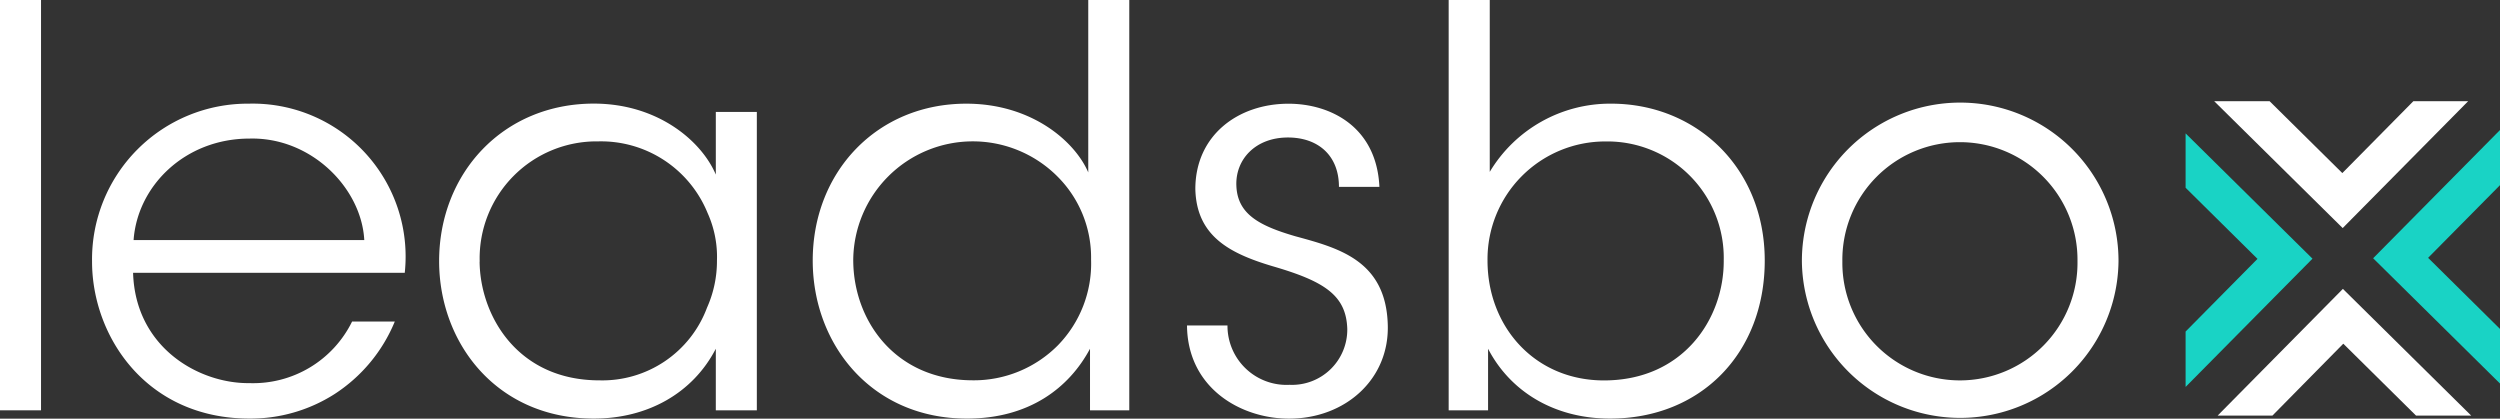
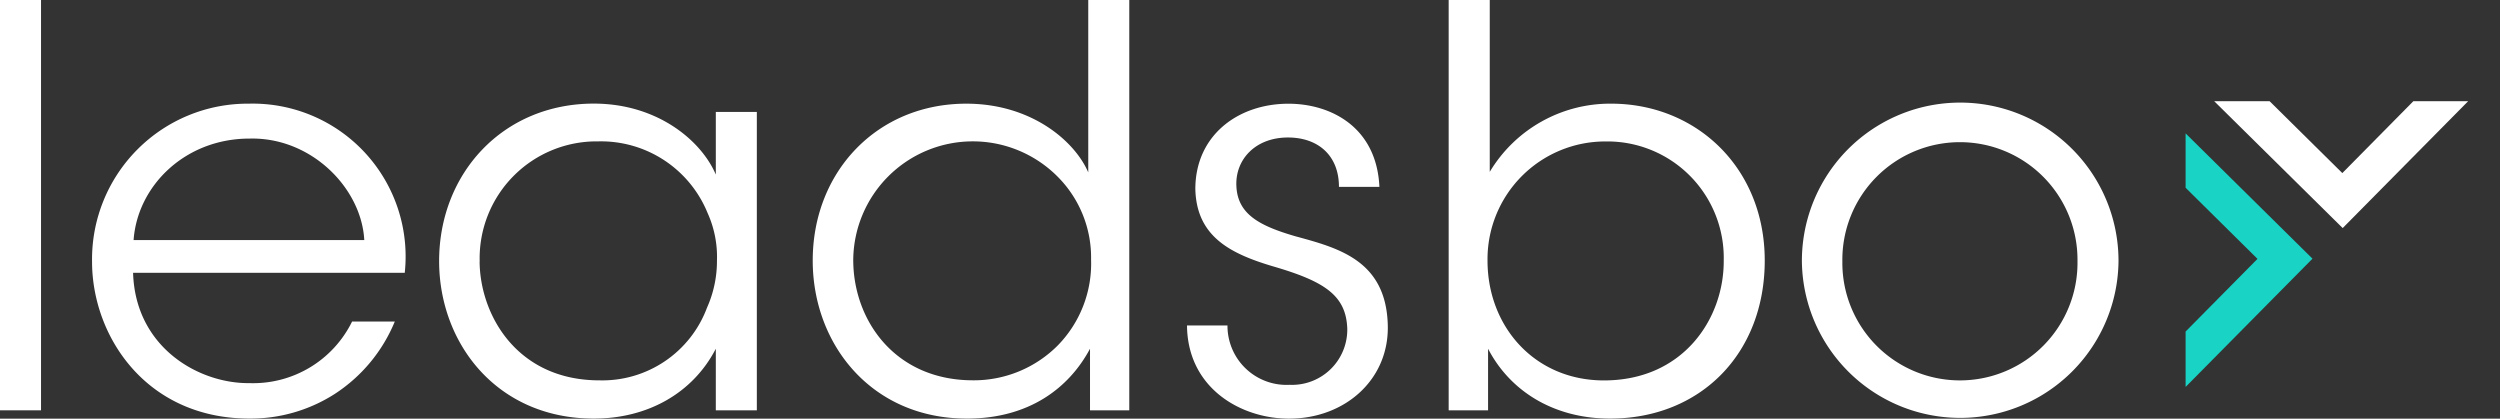
<svg xmlns="http://www.w3.org/2000/svg" id="Camada_1-2" width="291.613" height="48.834" viewBox="0 0 291.613 48.834">
  <rect x="0" y="0" width="291.613" height="48.834" fill="#333333" stroke="none" />
  <g id="Grupo_66" data-name="Grupo 66">
    <g id="Grupo_64" data-name="Grupo 64" transform="translate(254.942 11.803)">
-       <path id="Caminho_338" data-name="Caminho 338" d="M396.665,62.6h-6.434l-8.484-8.386L373.481,62.6H367.09L381.7,47.82Z" transform="translate(-363.355 -25.926)" fill="#fff" />
      <path id="Caminho_339" data-name="Caminho 339" d="M396.144,16.75l-14.636,14.8L366.52,16.75h6.462l8.484,8.386,8.287-8.386Z" transform="translate(-363.187 -16.75)" fill="#fff" />
-       <path id="Caminho_340" data-name="Caminho 340" d="M407.628,27.954l-8.386,8.477,8.386,8.294v6.37L392.83,36.48l14.8-14.96Z" transform="translate(-370.957 -18.159)" fill="#19d3c5" />
      <path id="Caminho_341" data-name="Caminho 341" d="M376.588,36.695l-14.8,14.96V45.193l8.386-8.477-8.386-8.294V22.08Z" transform="translate(-361.79 -18.324)" fill="#19d3c5" />
    </g>
    <g id="Grupo_65" data-name="Grupo 65">
      <path id="Caminho_342" data-name="Caminho 342" d="M0,0H4.785V47.861H0Z" fill="#fff" />
      <path id="Caminho_343" data-name="Caminho 343" d="M20.025,36.891c.261,8.731,7.695,12.938,13.579,12.867a12.861,12.861,0,0,0,11.965-7.181h4.982a18.425,18.425,0,0,1-7.047,8.47,18.208,18.208,0,0,1-9.894,2.847c-12.092,0-18.371-9.64-18.371-18.3A18.155,18.155,0,0,1,33.54,17.16,17.84,17.84,0,0,1,51.714,36.891Zm26.968-3.819C46.668,26.99,40.784,21.043,33.6,21.233c-7.5,0-13.065,5.5-13.516,11.838Z" transform="translate(-4.501 -5.068)" fill="#fff" />
      <path id="Caminho_344" data-name="Caminho 344" d="M109.749,52.926h-4.785V45.745c-2.713,5.236-8.019,8.146-14.227,8.146C79.42,53.891,72.69,45.1,72.69,35.521c0-10.218,7.434-18.371,18.047-18.371,7.434,0,12.55,4.334,14.227,8.28V18.122h4.785v34.8ZM77.411,35.591c.063,6.272,4.4,13.84,13.974,13.84a13.032,13.032,0,0,0,12.55-8.47,13.338,13.338,0,0,0,1.163-5.5A12.423,12.423,0,0,0,104,29.9a13.42,13.42,0,0,0-12.74-8.343,13.642,13.642,0,0,0-13.84,13.967v.063Z" transform="translate(-21.468 -5.065)" fill="#fff" />
      <path id="Caminho_345" data-name="Caminho 345" d="M171.469,47.861h-4.594V40.681c-2.459,4.594-7.117,8.146-14.361,8.146-11.127,0-17.983-8.667-17.983-18.434,0-10.352,7.5-18.3,17.913-18.3,7.632,0,12.677,4.4,14.227,8.019V0h4.785V47.861Zm-32.21-17.4c.063,6.983,4.919,13.9,13.967,13.9a13.805,13.805,0,0,0,9.894-4.073A13.661,13.661,0,0,0,167,30.266a13.352,13.352,0,0,0-4.01-9.767,13.947,13.947,0,0,0-23.733,9.894v.063Z" transform="translate(-39.731)" fill="#fff" />
      <path id="Caminho_346" data-name="Caminho 346" d="M214.212,26.866c0-3.685-2.459-5.757-5.947-5.757-3.819,0-6.145,2.586-6.018,5.63.127,3.3,2.65,4.658,6.856,5.884,4.982,1.36,10.542,2.783,10.8,10.218.261,6.405-4.912,11.063-11.514,11.063-5.623,0-11.838-3.559-11.9-10.866h4.721a6.887,6.887,0,0,0,7.244,6.92,6.445,6.445,0,0,0,6.73-6.532c-.127-3.946-2.72-5.56-8.731-7.307-4.982-1.487-8.858-3.5-8.992-8.992,0-6.272,4.982-9.957,10.866-9.957,4.848,0,10.281,2.65,10.605,9.7h-4.721Z" transform="translate(-58.03 -5.071)" fill="#fff" />
      <path id="Caminho_347" data-name="Caminho 347" d="M239.807,0h4.785V20.048a16.362,16.362,0,0,1,14.164-7.956c9.894,0,17.913,7.441,17.913,18.3s-7.5,18.434-18.046,18.434c-6.532,0-11.641-3.171-14.227-8.146v7.181H239.8V0Zm32.077,30.4a13.576,13.576,0,0,0-13.776-13.9,13.735,13.735,0,0,0-13.776,13.9c0,7.695,5.5,13.974,13.579,13.974,9.245,0,13.974-7.181,13.974-13.9v-.063Z" transform="translate(-70.82)" fill="#fff" />
      <path id="Caminho_348" data-name="Caminho 348" d="M298.27,35.47a18.466,18.466,0,0,1,36.932.07,18.467,18.467,0,0,1-36.932,0v-.063Zm4.721.127a13.714,13.714,0,1,0,27.426-.063,13.714,13.714,0,1,0-27.426,0Z" transform="translate(-88.088 -5.071)" fill="#fff" />
    </g>
  </g>
</svg>